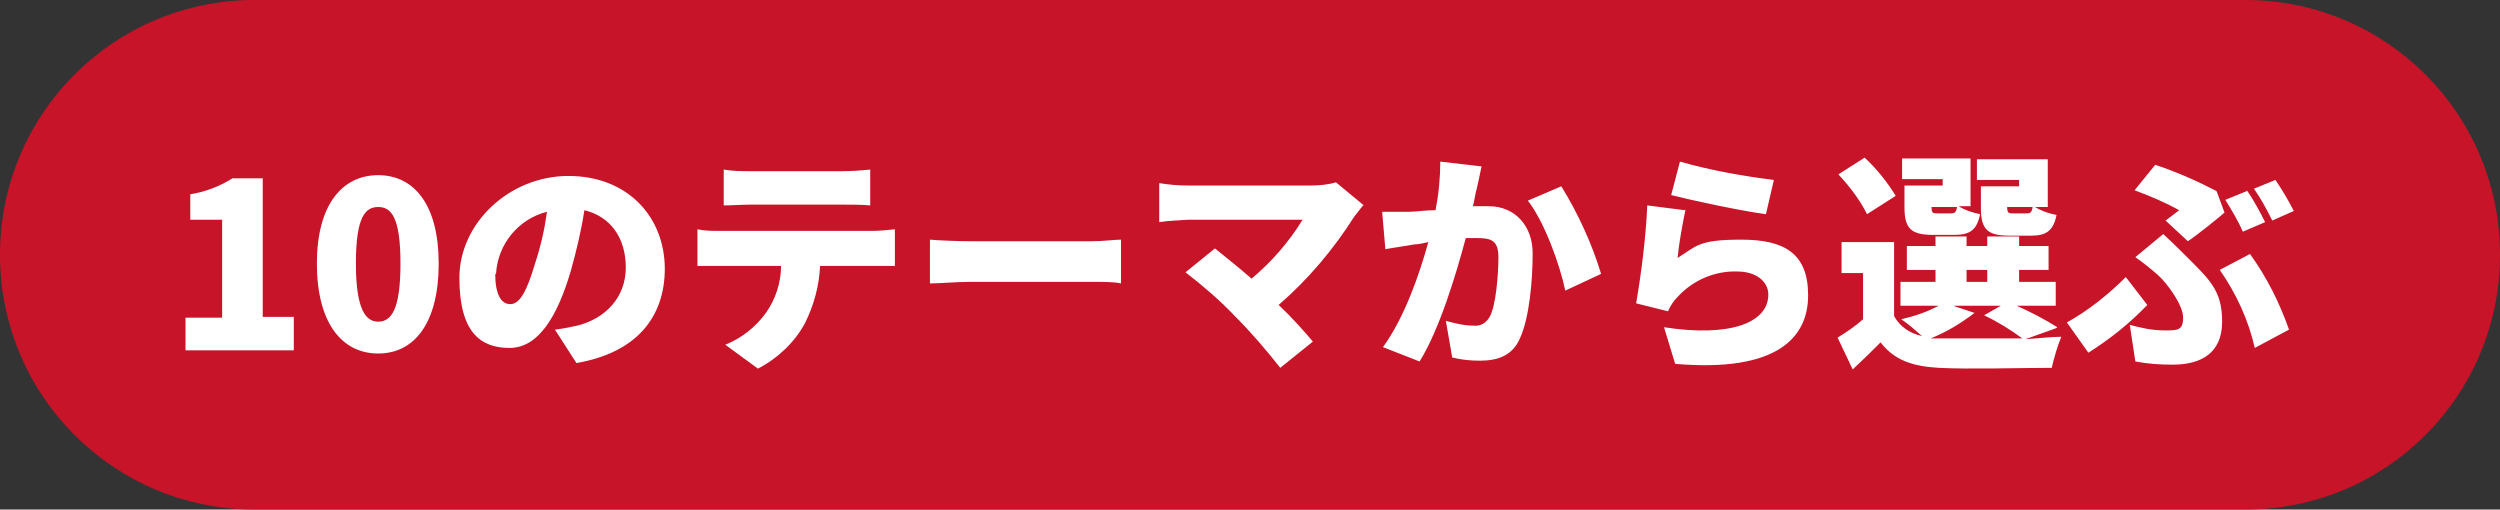
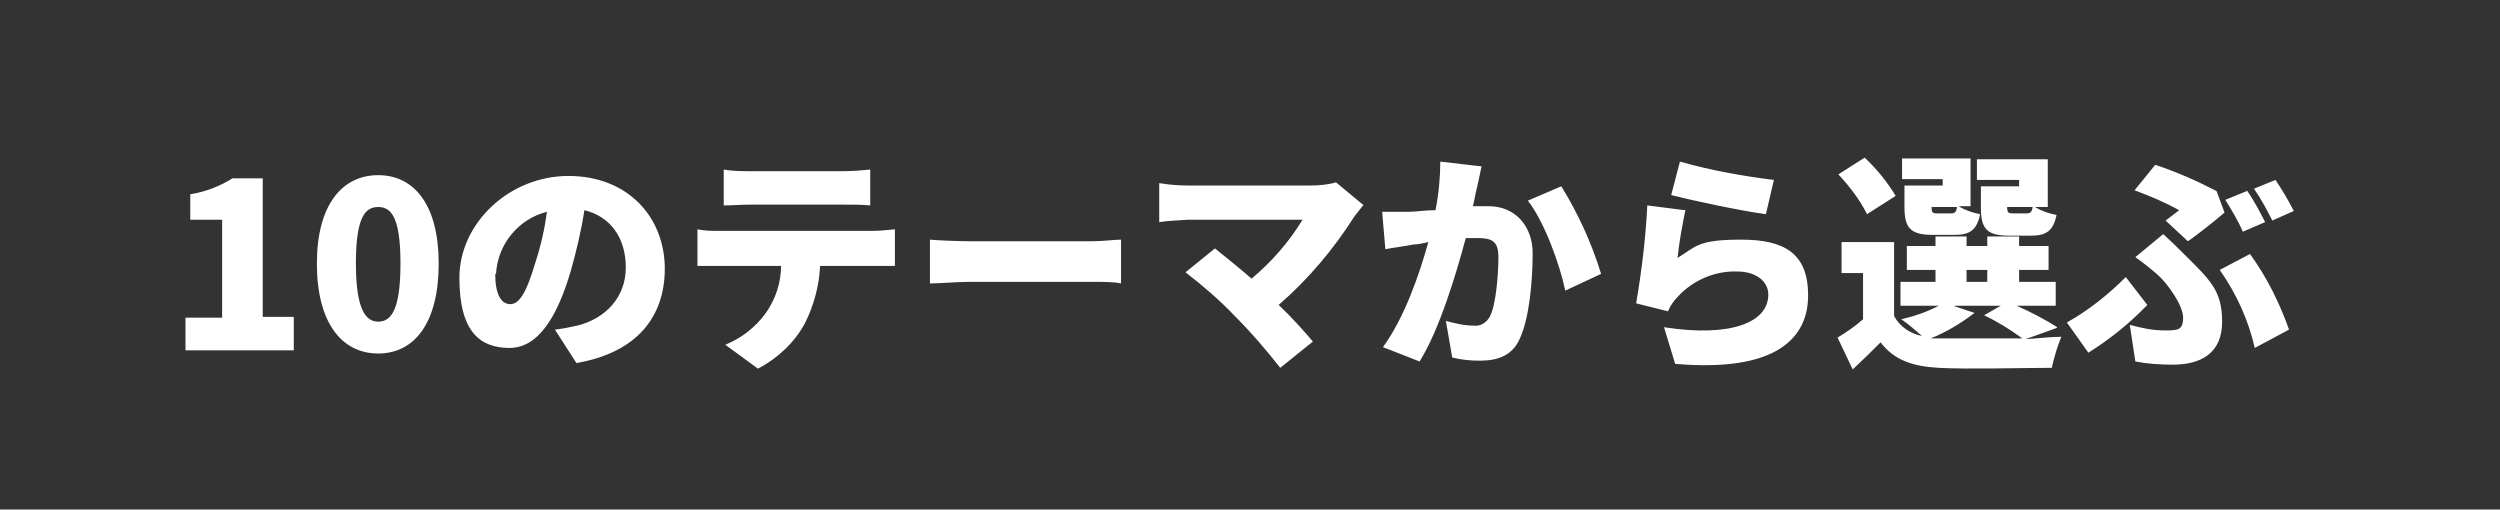
<svg xmlns="http://www.w3.org/2000/svg" id="_レイヤー_1" version="1.1" viewBox="0 0 314 64">
  <rect x="0" y="0" width="314" height="64" fill="#333333" stroke="none" />
  <defs>
    <style>
      .st0 {
        fill: #fff;
      }

      .st1 {
        fill: #c81428;
      }
    </style>
  </defs>
  <g id="_グループ_4">
-     <path id="_長方形_85" class="st1" d="M32,0h250C299.7,0,314,14.3,314,32h0c0,17.7-14.3,32-32,32H32C14.3,64,0,49.7,0,32h0C0,14.3,14.3,0,32,0Z" />
    <path id="_パス_19" class="st0" d="M23.3,44h13.6v-4.2h-3.9v-17.4h-3.8c-1.6,1-3.4,1.7-5.3,2v3.2h4v12.3h-4.6v4.2h0ZM47.5,44.4c4.6,0,7.6-3.9,7.6-11.3s-3.1-11.1-7.6-11.1-7.7,3.7-7.7,11.1,3.1,11.3,7.7,11.3ZM47.5,40.4c-1.5,0-2.8-1.4-2.8-7.3s1.2-7.1,2.8-7.1,2.8,1.2,2.8,7.1-1.2,7.3-2.8,7.3h0ZM83.5,33.8c0-6.6-4.7-11.7-12.1-11.7s-13.7,5.9-13.7,12.8,2.7,8.8,6.3,8.8,6-3.9,7.7-9.7c.7-2.5,1.3-5,1.7-7.6,3.3.8,5.2,3.5,5.2,7.2s-2.5,6.4-6.1,7.3c-.9.2-1.9.4-2.8.5l2.7,4.2c7.5-1.3,11.1-5.7,11.1-11.9h0ZM62.3,34.4c.2-3.7,2.8-6.9,6.4-7.8-.3,2.2-.8,4.4-1.5,6.5-1,3.4-1.9,5.1-3.1,5.1s-1.9-1.3-1.9-3.8h.1ZM90.9,21.3v4.5c1,0,2.3-.1,3.4-.1h11.6c1.1,0,2.3,0,3.4.1v-4.5c-1.1.1-2.2.2-3.4.2h-11.6c-1.1,0-2.2,0-3.4-.2h0ZM87.6,28.8v4.6c.8,0,2.1,0,2.9,0h7.6c0,2.1-.7,4.2-1.9,5.9-1.3,1.8-3.1,3.2-5.1,4l4.1,3c2.5-1.3,4.6-3.3,5.9-5.7,1.1-2.2,1.8-4.7,1.9-7.2h9.4v-4.6c-1,.1-1.9.2-2.9.2h-19c-1,0-2,0-2.9-.2h0ZM116.8,30.1v5.5c1.2,0,3.4-.2,5-.2h15.4c1.2,0,2.8,0,3.6.2v-5.5c-.8,0-2.3.2-3.6.2h-15.4c-1.4,0-3.9-.1-5-.2h0ZM171.3,25.8l-3.5-2.9c-1,.3-2.1.4-3.2.4h-15.4c-1.2,0-2.4-.1-3.6-.3v4.9c1.2-.2,2.4-.2,3.6-.3h14.4c-1.7,2.8-3.9,5.3-6.4,7.4-1.7-1.5-3.4-2.8-4.6-3.8l-3.7,3c2.2,1.7,4.3,3.5,6.2,5.5,2,2,3.9,4.2,5.7,6.5l4.1-3.3c-1.1-1.3-2.7-3.1-4.3-4.6,3.7-3.2,6.9-7,9.5-11.1.4-.5.7-.9,1.1-1.4h0ZM186.1,20.9l-5.2-.6c0,2-.2,4.1-.6,6.1-1.3,0-2.5.2-3.3.2h-3.4l.4,4.7c1-.2,2.6-.4,3.6-.6.4,0,1-.1,1.8-.3-1.1,4-3,9.5-5.7,13.2l4.6,1.8c2.5-4,4.6-11,5.8-15.5h1.4c1.8,0,2.7.3,2.7,2.4s-.3,6.1-1.1,7.5c-.4.7-1.1,1.2-2,1.1-1.2,0-2.4-.3-3.5-.6l.8,4.6c1.2.3,2.3.4,3.5.4,2.3,0,4.1-.7,5-2.8,1.2-2.6,1.6-7.3,1.6-10.7s-2.2-5.9-5.5-5.9-1.2,0-2,0c.2-.8.3-1.6.5-2.3.2-.8.4-1.9.6-2.8h0ZM196.1,23.4l-4.2,1.8c2.1,2.7,4,8,4.7,11.3l4.5-2.1c-1.2-3.9-2.9-7.6-5-11ZM211,20.3l-1.1,4.2c2.3.6,8.8,2,11.9,2.4l1-4.3c-4-.5-7.9-1.2-11.8-2.3h0ZM211.6,26.4l-4.7-.6c-.2,4.1-.7,8.2-1.4,12.3l4,1c.3-.7.7-1.3,1.2-1.8,1.9-2.1,4.7-3.3,7.5-3.2,2.3,0,3.9,1.2,3.9,2.9,0,3.5-4.7,5.4-13.1,4.1l1.4,4.6c12.8,1.1,16.7-3.3,16.7-8.6s-3-7-8.4-7-5.6.8-8,2.3c.2-2,.6-4.1,1-6.1h0ZM252.9,26.8c-.6,0-.8,0-.8-.8h3.2c-.1.7-.3.8-.8.8h-1.7.1ZM253.6,23.4h-4.8v2.7c0,2.7.8,3.5,3.6,3.5h2.7c1.9,0,2.8-.6,3.2-2.6-1-.2-1.9-.5-2.7-1h1.6v-6h-8.9v2.6h5.3v.8h0ZM243.4,26.8c-.6,0-.8,0-.8-.8h3.2c-.1.7-.3.8-.8.8h-1.7.1ZM244,23.3h-4.8v2.7c0,2.7.8,3.5,3.6,3.5h2.7c1.9,0,2.8-.6,3.2-2.6-1-.2-1.9-.5-2.7-1h1.5v-6h-8.6v2.6h5.1v.8ZM238.1,24.6c-1.1-1.8-2.4-3.4-3.9-4.8l-3.3,2.1c1.4,1.5,2.7,3.2,3.6,5l3.6-2.3h0ZM245.5,38.4h5.8l-2.1,1.2c1.7.8,3.3,1.8,4.8,2.9-3.8,0-7.9,0-10.4,0h-1.1c2-.8,3.8-1.9,5.5-3.2l-2.4-.8h-.1ZM247,33.9h2.6v1.5h-2.6v-1.5ZM258.4,41.1c-1.6-1-3.3-1.9-5.1-2.7h4.9v-3h-4.6v-1.5h3.7v-3h-3.7v-1.2h-4v1.2h-2.6v-1.2h-3.9v1.2h-3.6v3h3.6v1.5h-4.4v3h4.8c-1.5.8-3,1.3-4.7,1.7.9.6,1.8,1.4,2.6,2.1-1.5-.3-2.8-1.2-3.5-2.5v-9.3h-6.6v3.9h2.7v5.8c-1,.9-2.2,1.7-3.2,2.3l1.9,4c1.4-1.3,2.4-2.3,3.5-3.4,1.7,2.2,3.9,3,7.3,3.2,3.8.2,10.3,0,14.2,0,.3-1.3.7-2.7,1.2-3.9-1.3,0-2.9.2-4.5.3l3.9-1.4h0ZM272,27.7l2.8,2.6c1.2-.8,3.8-2.9,4.6-3.6l-1-2.7c-2.5-1.3-5-2.4-7.7-3.3l-2.6,3.2c1.9.7,3.8,1.5,5.6,2.5-.4.3-1,.8-1.7,1.3h0ZM267.5,40.8l.7,4.6c1.5.3,3.1.4,4.7.4,3.5,0,6.2-1.4,6.2-5.4s-1.6-5.3-4.9-8.6c-.8-.8-1.5-1.5-2.5-2.4l-3.5,2.9c1,.7,2,1.5,2.9,2.3,1.1,1,3.1,3.7,3.1,5.3s-.7,1.6-2.3,1.6-2.9-.3-4.4-.7h0ZM283.2,43.7l4.3-2.3c-1.2-3.4-2.8-6.6-4.9-9.5l-3.8,2c2.1,3,3.6,6.3,4.4,9.8ZM269.7,38.3l-2.7-3.5c-2.2,2.2-4.7,4.2-7.4,5.7l2.7,3.8c2.7-1.7,5.2-3.7,7.4-6ZM282.2,24l-2.7,1.1c.8,1.3,1.6,2.6,2.2,4l2.8-1.2c-.5-1-1.5-2.9-2.3-4h0ZM285.8,22.6l-2.7,1.1c.9,1.3,1.6,2.6,2.3,4l2.7-1.2c-.7-1.4-1.5-2.7-2.3-3.9h0Z" />
  </g>
</svg>